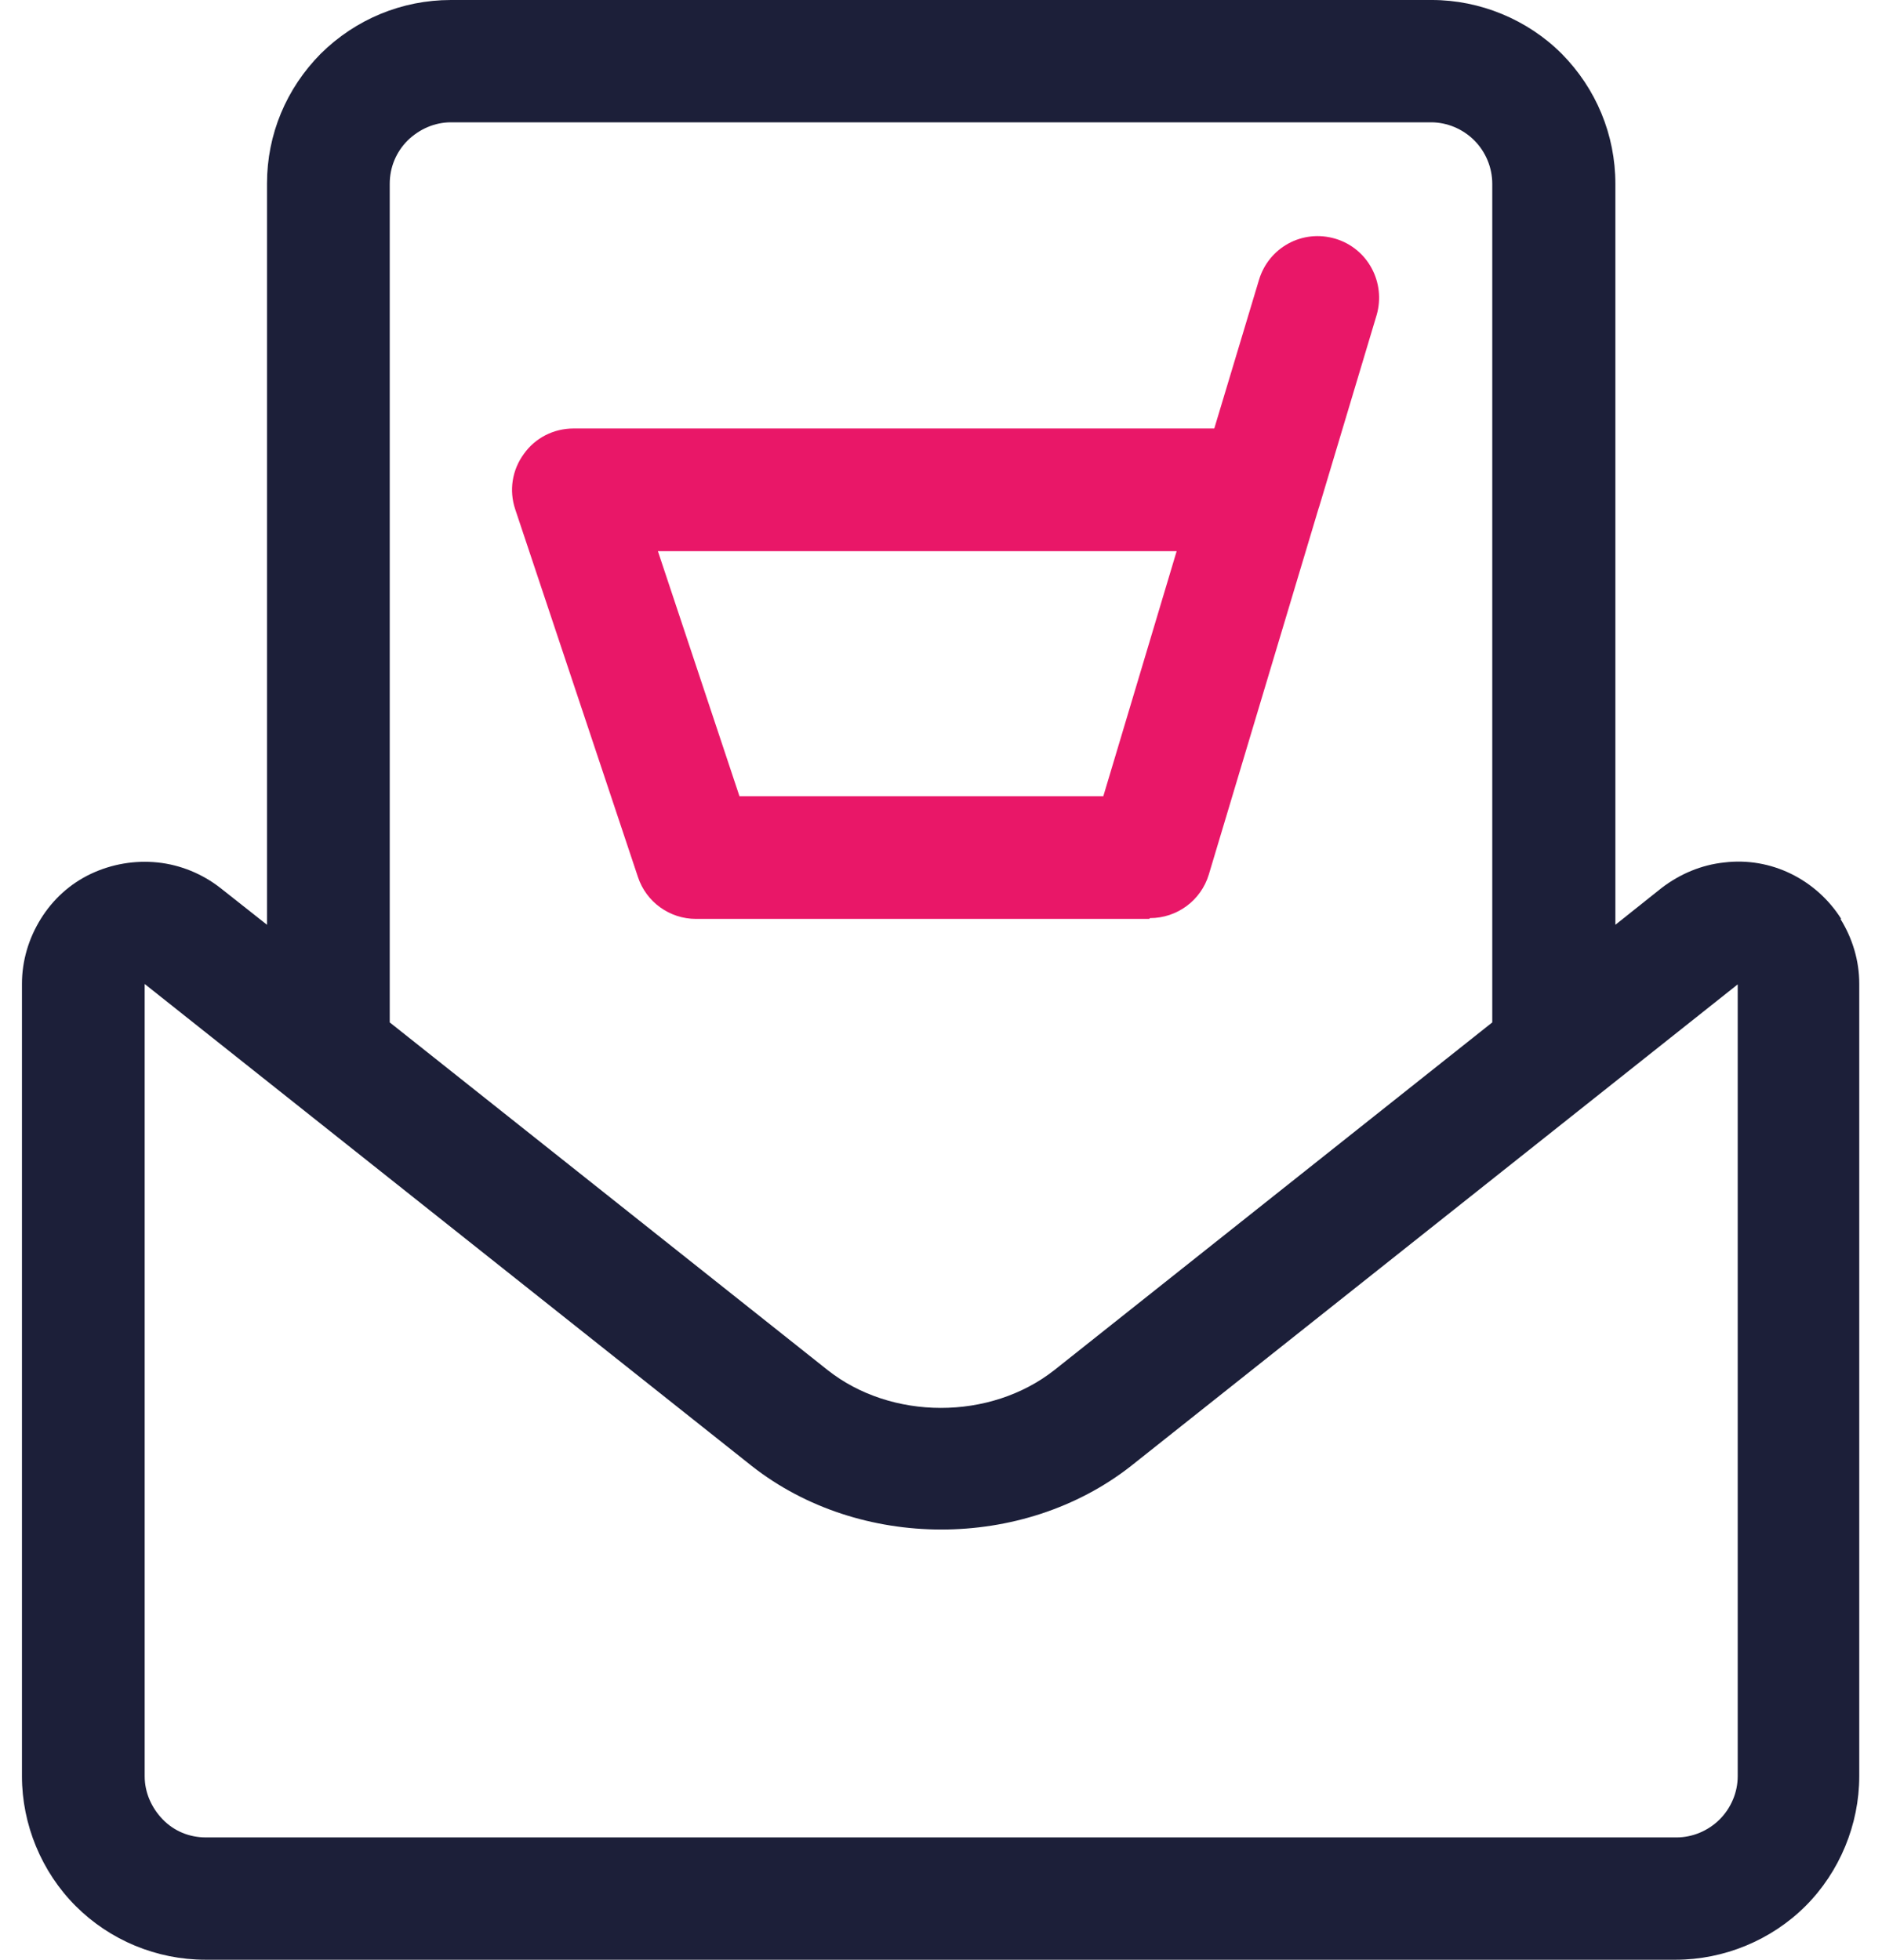
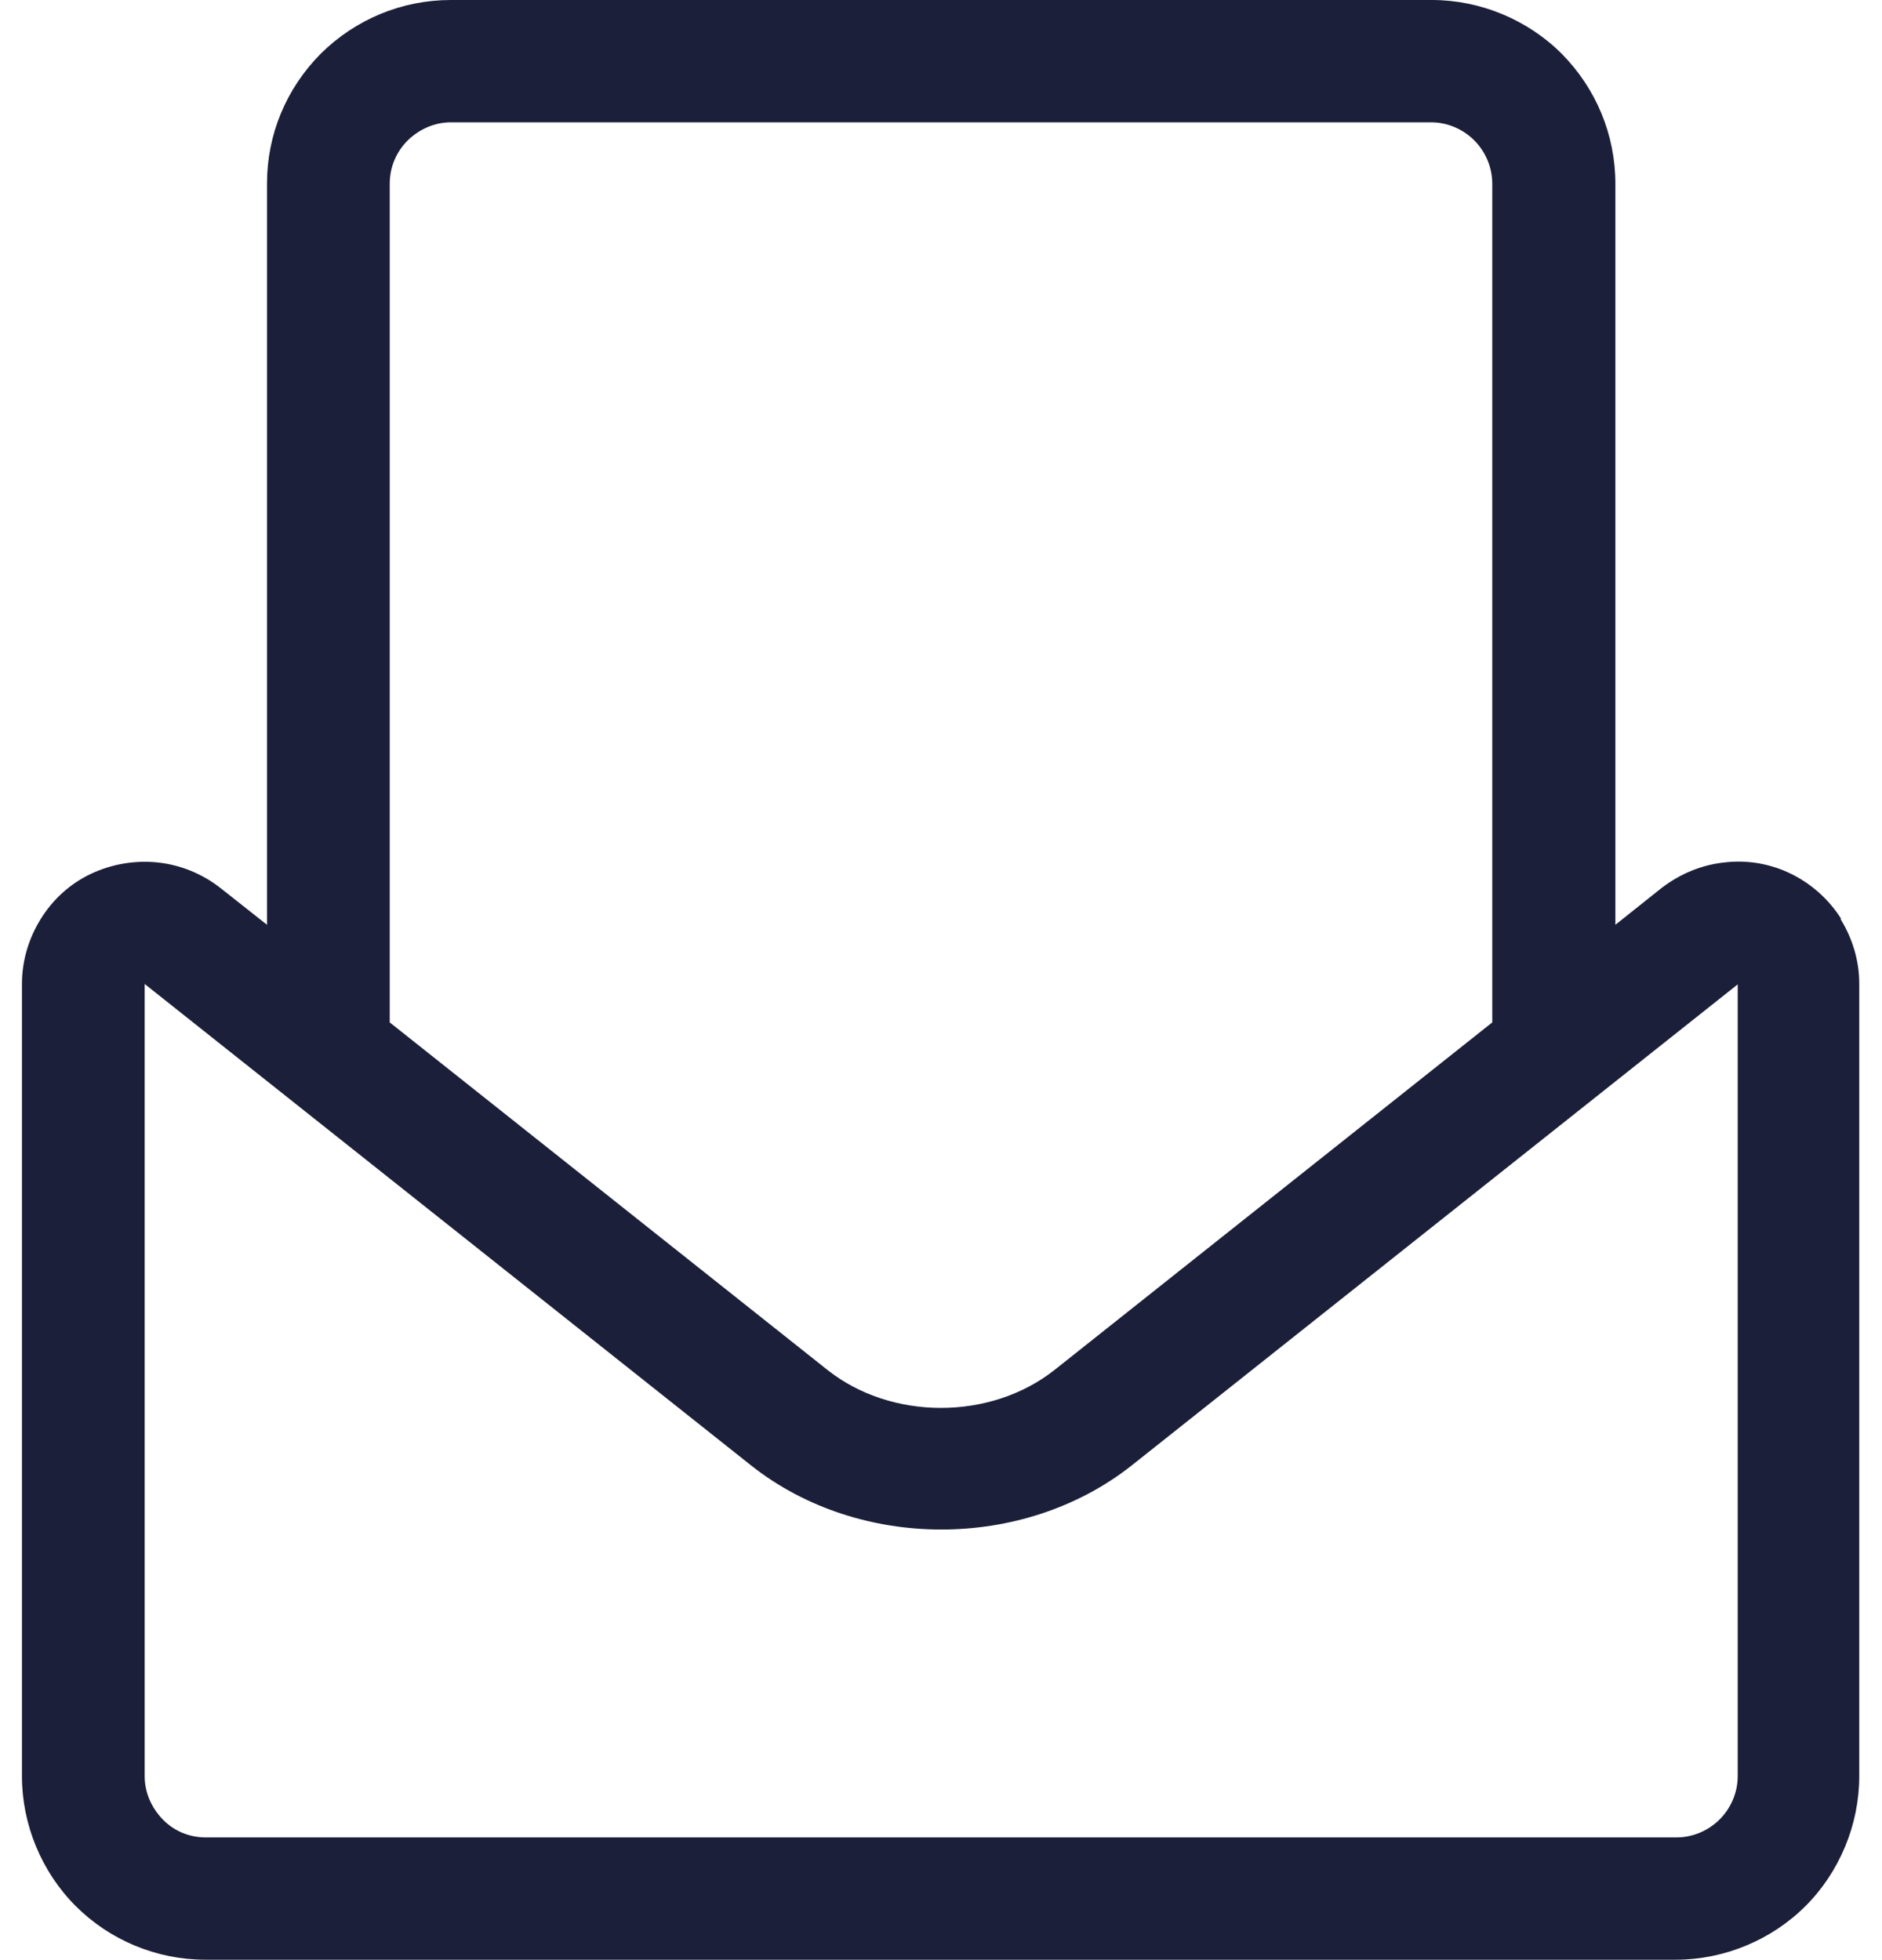
<svg xmlns="http://www.w3.org/2000/svg" id="Layer_1" data-name="Layer 1" width="48" height="50" viewBox="0 0 48 50">
  <defs>
    <style>
      .cls-1 {
        fill: #e91768;
      }

      .cls-2 {
        fill: #1c1f39;
      }
    </style>
  </defs>
  <path class="cls-2" d="m46.96,23.44c-.31-.49-.75-.89-1.28-1.15-.53-.26-1.12-.36-1.7-.29-.58.06-1.13.29-1.6.65,0,0,0,0,0,0l-1.18.94V4.69c0-1.25-.49-2.43-1.37-3.32-.87-.87-2.08-1.37-3.31-1.37H11.5c-1.25,0-2.43.49-3.32,1.37-.88.89-1.37,2.06-1.37,3.31v18.91l-1.19-.94c-.46-.36-1.02-.59-1.6-.65s-1.17.04-1.7.29c-.53.25-.97.65-1.28,1.15s-.48,1.07-.48,1.66v20.21c0,1.23.5,2.44,1.37,3.31s2.06,1.37,3.31,1.37h37.5c1.23,0,2.44-.5,3.31-1.37s1.37-2.08,1.37-3.31v-20.22c0-.58-.17-1.15-.48-1.65ZM9.94,4.69c0-.42.16-.81.46-1.11.3-.29.69-.46,1.1-.46h25c.41,0,.81.17,1.1.46s.46.69.46,1.11v21.39l-11.17,8.87c-1.64,1.29-4.16,1.28-5.78,0l-11.17-8.87V4.69Zm34.38,40.62c0,.41-.17.81-.46,1.1s-.69.46-1.1.46H5.25c-.42,0-.81-.16-1.1-.46s-.46-.69-.46-1.1v-20.21s15.49,12.3,15.49,12.3c2.74,2.15,6.9,2.16,9.66,0l15.48-12.29v20.21Z" />
-   <path class="cls-1" d="m29.31,23.44h-11.56c-.67,0-1.27-.43-1.48-1.07l-3.13-9.38c-.16-.48-.08-1,.22-1.41.29-.41.76-.65,1.27-.65h16.34l1.14-3.79c.25-.83,1.11-1.3,1.95-1.05.83.25,1.29,1.12,1.05,1.95l-1.46,4.87-.02.06-2.8,9.34c-.2.66-.81,1.11-1.5,1.11Zm-10.44-3.13h9.27l1.87-6.25h-13.23l2.08,6.25Z" />
</svg>